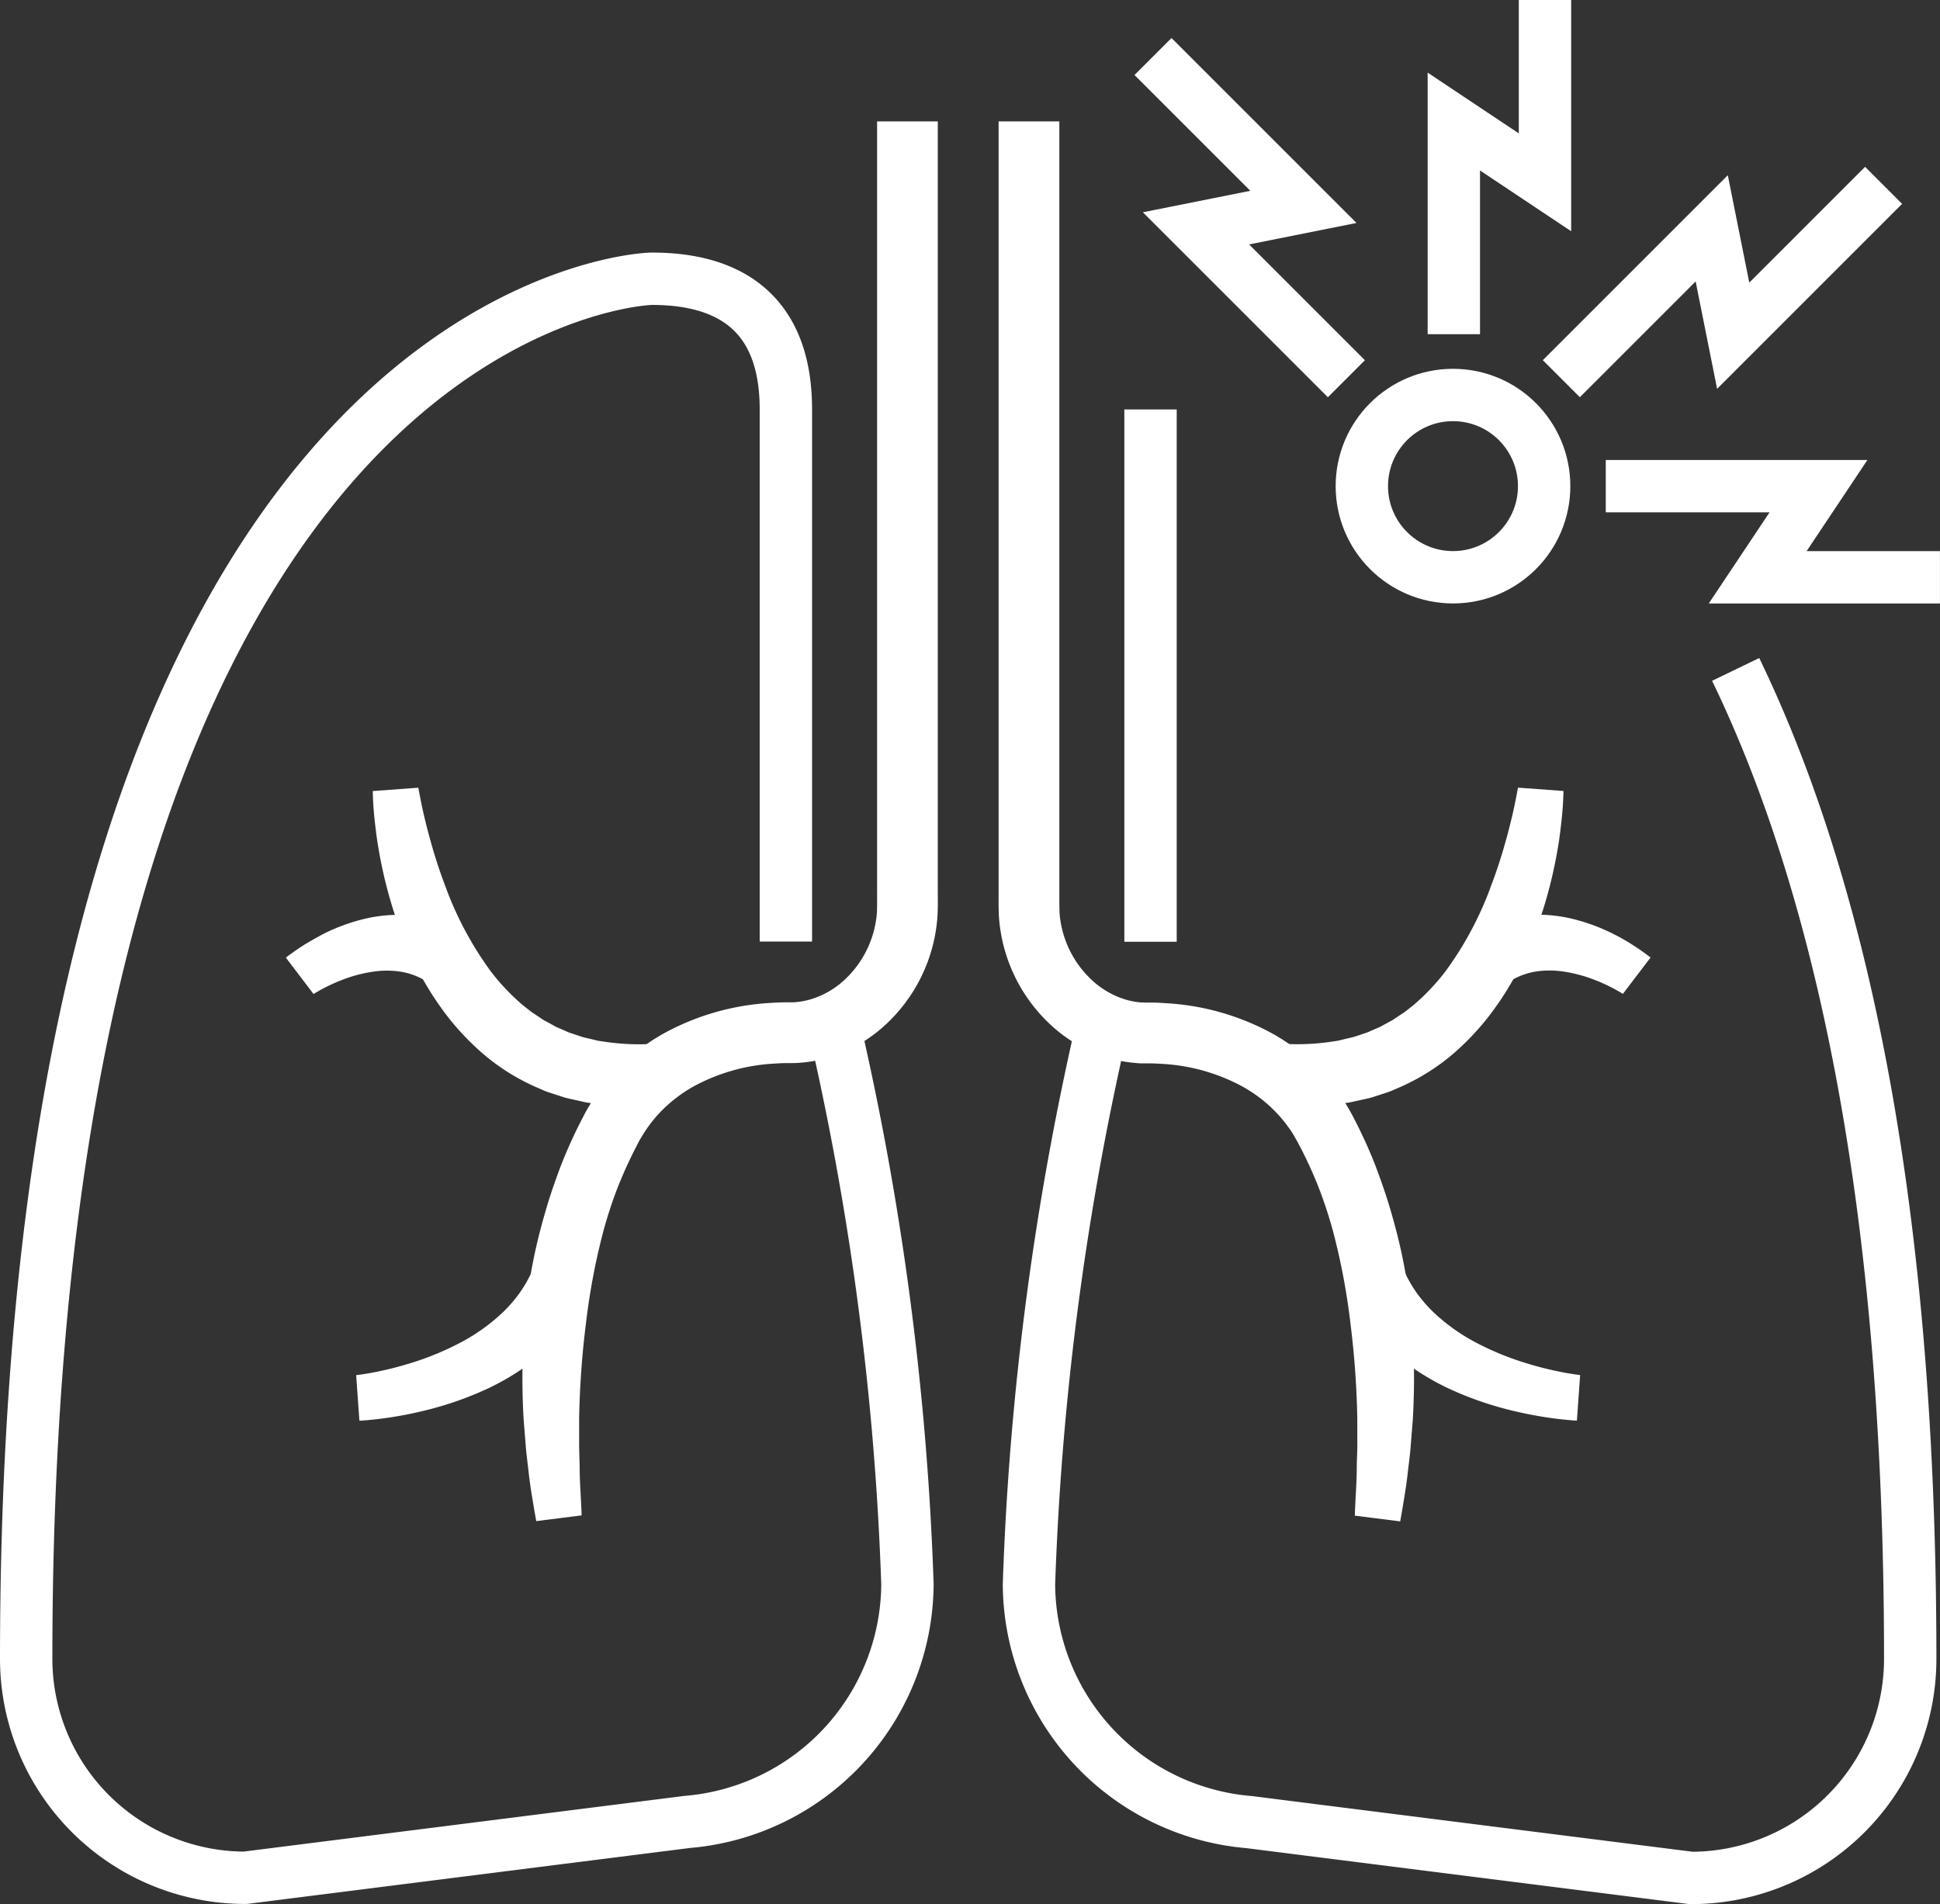
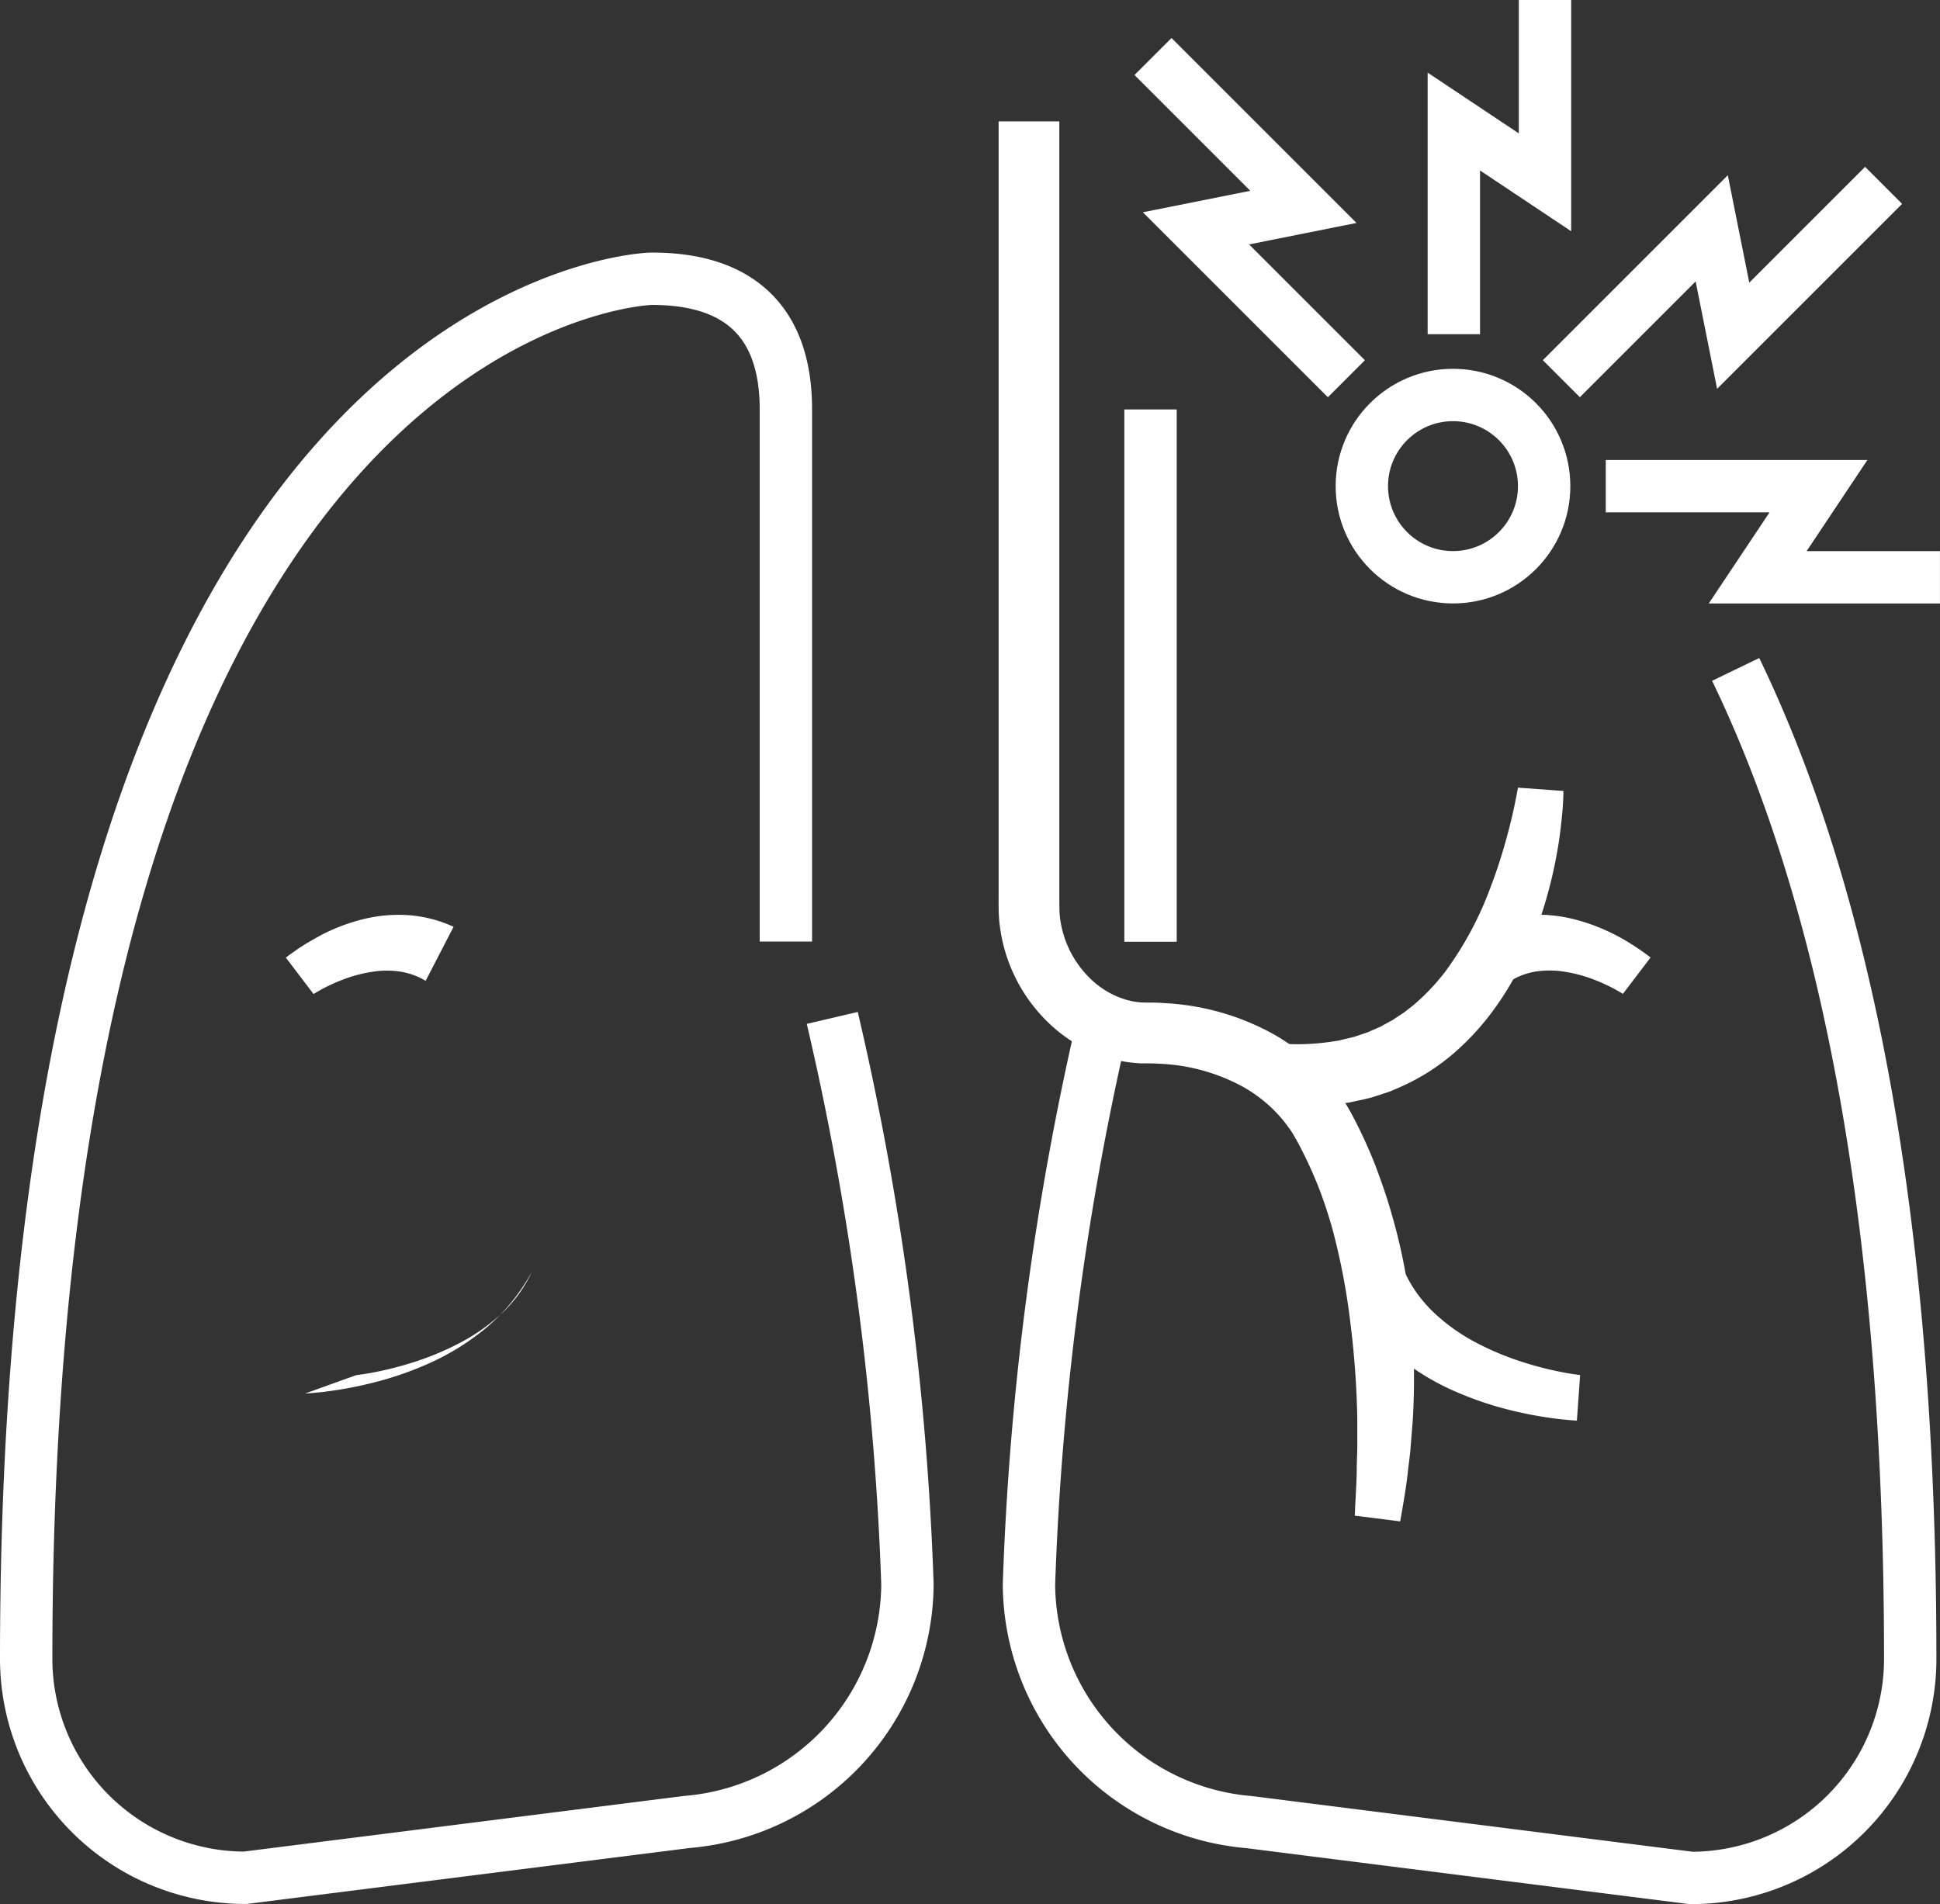
<svg xmlns="http://www.w3.org/2000/svg" width="55.57" height="54.552" viewBox="0 0 55.57 54.552">
  <rect x="0" y="0" width="55.57" height="54.552" fill="#333333" stroke="none" />
  <g id="Group_35987" data-name="Group 35987" transform="translate(13246.237 -3761.734)">
    <path id="Path_49805" data-name="Path 49805" d="M2591.09,1883.132a83.583,83.583,0,0,1,2.153,16.225,6.878,6.878,0,0,1-6.305,6.809l-12.661,1.6a6.276,6.276,0,0,1-6.277-6.276c0-38.3,17.264-39.534,17.928-39.534,2.47,0,3.833,1.212,3.833,3.74v15.249" transform="translate(-15813.487 1907.764)" fill="none" stroke="#fff" stroke-linejoin="round" stroke-width="1.5" />
    <g id="Group_35975" data-name="Group 35975" transform="translate(-13231.265 3765.212)">
      <g id="Group_35974" data-name="Group 35974" transform="translate(0 0)">
-         <path id="Path_49806" data-name="Path 49806" d="M2710.61,1820.48v22.042c0,.243.008.449-.012.771a4.659,4.659,0,0,1-1.5,3.08,4.2,4.2,0,0,1-1.536.9,3.832,3.832,0,0,1-.9.176c-.076.008-.154.007-.23.01l-.172,0c-.1,0-.21.006-.314.013a5.454,5.454,0,0,0-2.34.66,4.107,4.107,0,0,0-.927.713,3.841,3.841,0,0,0-.371.446c-.055.08-.109.16-.16.244s-.1.162-.148.266a12.35,12.35,0,0,0-.551,1.2,12.634,12.634,0,0,0-.417,1.268,19.137,19.137,0,0,0-.5,2.649,25.481,25.481,0,0,0-.195,2.727l0,.69c0,.23.011.461.015.692,0,.463.042.924.056,1.389l-1.3.164q-.064-.358-.122-.718c-.042-.239-.074-.481-.1-.723s-.062-.483-.079-.727l-.059-.731a20.636,20.636,0,0,1,.038-2.952,15.81,15.81,0,0,1,.561-2.933c.134-.483.3-.958.479-1.43a14.084,14.084,0,0,1,.633-1.381c.054-.109.127-.237.2-.355s.15-.236.23-.351a5.555,5.555,0,0,1,.538-.646,5.845,5.845,0,0,1,1.319-1.016,7.185,7.185,0,0,1,3.085-.883c.132-.009.264-.014.4-.017l.184,0c.042,0,.083,0,.125-.005a2.09,2.09,0,0,0,.491-.1,2.462,2.462,0,0,0,.9-.531,2.929,2.929,0,0,0,.934-1.916c.011-.151.006-.419.007-.651V1820.48Z" transform="translate(-2698.72 -1820.48)" fill="#fff" />
-       </g>
+         </g>
    </g>
    <g id="Group_35976" data-name="Group 35976" transform="translate(-13236.032 3798.173)">
-       <path id="Path_49807" data-name="Path 49807" d="M2654.9,2126.376l.181-.025.2-.032c.131-.023.262-.05.393-.079.262-.058.521-.127.776-.206a8.285,8.285,0,0,0,1.455-.6,5.49,5.49,0,0,0,1.214-.875,4.149,4.149,0,0,0,.464-.539,3.913,3.913,0,0,0,.346-.6l1.557.779a5.645,5.645,0,0,1-.569.852,5.841,5.841,0,0,1-.7.718,7.066,7.066,0,0,1-1.633,1.03,9.725,9.725,0,0,1-1.758.6q-.446.108-.9.179c-.151.023-.3.044-.455.062l-.231.023c-.081.007-.149.012-.247.018Z" transform="translate(-2654.903 -2123.418)" fill="#fff" />
+       <path id="Path_49807" data-name="Path 49807" d="M2654.9,2126.376l.181-.025.2-.032c.131-.023.262-.05.393-.079.262-.058.521-.127.776-.206a8.285,8.285,0,0,0,1.455-.6,5.49,5.49,0,0,0,1.214-.875,4.149,4.149,0,0,0,.464-.539,3.913,3.913,0,0,0,.346-.6a5.645,5.645,0,0,1-.569.852,5.841,5.841,0,0,1-.7.718,7.066,7.066,0,0,1-1.633,1.03,9.725,9.725,0,0,1-1.758.6q-.446.108-.9.179c-.151.023-.3.044-.455.062l-.231.023c-.081.007-.149.012-.247.018Z" transform="translate(-2654.903 -2123.418)" fill="#fff" />
    </g>
    <g id="Group_35977" data-name="Group 35977" transform="translate(-13235.556 3784.301)">
-       <path id="Path_49808" data-name="Path 49808" d="M2660.579,1995.925l.03.166.035.177q.035.179.075.357c.054.238.114.475.178.711.128.471.274.935.446,1.385a9.772,9.772,0,0,0,1.319,2.476,6.309,6.309,0,0,0,.917.964l.256.2.269.178.067.045.071.038.141.077.14.078.147.063.146.064a1.026,1.026,0,0,0,.149.058l.3.1c.1.03.21.05.315.077.053.012.1.026.158.037l.162.024a6.626,6.626,0,0,0,1.336.067l.141,1.735-.43.028a3.452,3.452,0,0,1-.433.009l-.437-.015c-.146-.01-.292-.032-.439-.049l-.219-.028c-.073-.012-.145-.031-.218-.047-.145-.034-.291-.062-.435-.1l-.427-.139a1.627,1.627,0,0,1-.21-.081l-.206-.09a6.11,6.11,0,0,1-1.508-.957,7.445,7.445,0,0,1-1.175-1.29,8.7,8.7,0,0,1-.851-1.463,11.41,11.41,0,0,1-.587-1.545,13.2,13.2,0,0,1-.367-1.586c-.047-.266-.078-.535-.108-.8q-.021-.2-.036-.405l-.011-.206-.007-.217Z" transform="translate(-2659.277 -1995.925)" fill="#fff" />
-     </g>
+       </g>
    <g id="Group_35978" data-name="Group 35978" transform="translate(-13238.049 3787.942)">
      <path id="Path_49809" data-name="Path 49809" d="M2636.362,2030.617c.057-.045.09-.071.134-.1l.124-.089c.082-.058.165-.112.249-.166.168-.106.341-.2.52-.3a5.515,5.515,0,0,1,1.146-.436,4.222,4.222,0,0,1,1.3-.128,3.714,3.714,0,0,1,1.331.336l-.8,1.548a2.011,2.011,0,0,0-.7-.26,2.632,2.632,0,0,0-.821,0,4.038,4.038,0,0,0-.871.233c-.145.056-.289.119-.429.188-.07.035-.139.071-.207.109l-.1.057-.083.05Z" transform="translate(-2636.362 -2029.39)" fill="#fff" />
    </g>
    <line id="Line_323" data-name="Line 323" y2="15.249" transform="translate(-13213.281 3773.465)" fill="none" stroke="#fff" stroke-linejoin="round" stroke-width="1.5" />
    <path id="Path_49810" data-name="Path 49810" d="M2834.16,1974.733A83.709,83.709,0,0,0,2832,1991a6.878,6.878,0,0,0,6.305,6.809l12.661,1.6a6.277,6.277,0,0,0,6.277-6.277c0-13.571-2.168-22.488-5-28.346" transform="translate(-16048.763 1816.126)" fill="none" stroke="#fff" stroke-linejoin="round" stroke-width="1.5" />
    <g id="Group_35980" data-name="Group 35980" transform="translate(-13217.634 3765.212)">
      <g id="Group_35979" data-name="Group 35979" transform="translate(0 0)">
        <path id="Path_49811" data-name="Path 49811" d="M2825.737,1820.48v22.042c0,.231,0,.5.007.651a2.929,2.929,0,0,0,.934,1.916,2.462,2.462,0,0,0,.9.531,2.09,2.09,0,0,0,.491.1c.041.005.083,0,.125.005l.184,0c.132,0,.264.007.4.017a7.185,7.185,0,0,1,3.085.883,5.839,5.839,0,0,1,1.319,1.016,5.533,5.533,0,0,1,.538.646c.08.115.158.231.23.351s.144.246.2.355a14.084,14.084,0,0,1,.633,1.381c.177.472.345.947.479,1.43a15.79,15.79,0,0,1,.561,2.933,20.672,20.672,0,0,1,.038,2.952l-.059.731c-.016.244-.053.485-.079.727s-.061.483-.1.723-.079.479-.122.718l-1.3-.164c.014-.465.055-.927.056-1.389,0-.231.02-.461.015-.692l0-.69a25.544,25.544,0,0,0-.195-2.727,19.137,19.137,0,0,0-.5-2.649,12.7,12.7,0,0,0-.417-1.268,12.292,12.292,0,0,0-.551-1.2c-.052-.1-.1-.181-.148-.266s-.1-.164-.16-.244a3.794,3.794,0,0,0-.372-.446,4.1,4.1,0,0,0-.927-.713,5.454,5.454,0,0,0-2.34-.66c-.1-.007-.21-.011-.315-.013l-.172,0c-.077,0-.154,0-.23-.01a3.832,3.832,0,0,1-.9-.176,4.2,4.2,0,0,1-1.536-.9,4.662,4.662,0,0,1-1.5-3.08c-.019-.322-.009-.528-.011-.771V1820.48Z" transform="translate(-2823.996 -1820.48)" fill="#fff" />
      </g>
    </g>
    <g id="Group_35982" data-name="Group 35982" transform="translate(-13207.558 3798.173)">
      <g id="Group_35981" data-name="Group 35981" transform="translate(0 0)">
        <path id="Path_49812" data-name="Path 49812" d="M2923.1,2127.678c-.1-.005-.166-.01-.247-.018l-.231-.023c-.153-.017-.3-.038-.455-.062q-.452-.071-.9-.179a9.725,9.725,0,0,1-1.758-.6,7.073,7.073,0,0,1-1.633-1.03,5.838,5.838,0,0,1-.7-.718,5.628,5.628,0,0,1-.569-.852l1.557-.779a3.913,3.913,0,0,0,.346.6,4.149,4.149,0,0,0,.464.539,5.49,5.49,0,0,0,1.214.875,8.292,8.292,0,0,0,1.455.6c.255.079.514.148.776.206.131.028.262.056.393.079l.2.032.181.025Z" transform="translate(-2916.61 -2123.418)" fill="#fff" />
      </g>
    </g>
    <g id="Group_35984" data-name="Group 35984" transform="translate(-13209.556 3784.301)">
      <g id="Group_35983" data-name="Group 35983" transform="translate(0 0)">
        <path id="Path_49813" data-name="Path 49813" d="M2906.347,1996.019l-.007.217-.011.206q-.015.2-.036.405c-.03.269-.06.537-.107.8a13.2,13.2,0,0,1-.367,1.586,11.41,11.41,0,0,1-.587,1.545,8.68,8.68,0,0,1-.851,1.463,7.445,7.445,0,0,1-1.175,1.29,6.11,6.11,0,0,1-1.508.957l-.207.09a1.6,1.6,0,0,1-.209.081l-.427.139c-.144.04-.29.069-.435.1-.073.016-.145.034-.218.047l-.219.028c-.146.016-.293.039-.439.049l-.437.015a3.456,3.456,0,0,1-.433-.009l-.43-.028.141-1.735a6.626,6.626,0,0,0,1.336-.067l.162-.024c.053-.011.105-.025.158-.037.1-.027.211-.047.315-.077l.3-.1a1,1,0,0,0,.149-.058l.147-.064.147-.063.14-.078.141-.077.071-.038.067-.045.269-.178.256-.2a6.309,6.309,0,0,0,.917-.964,9.772,9.772,0,0,0,1.319-2.476c.172-.45.318-.914.446-1.385.064-.236.124-.473.178-.711q.04-.179.075-.357l.035-.177.03-.166Z" transform="translate(-2898.243 -1995.925)" fill="#fff" />
      </g>
    </g>
    <g id="Group_35986" data-name="Group 35986" transform="translate(-13203.758 3787.942)">
      <g id="Group_35985" data-name="Group 35985" transform="translate(0 0)">
        <path id="Path_49814" data-name="Path 49814" d="M2955.538,2031.655l-.083-.05-.1-.057c-.067-.038-.137-.074-.207-.109-.14-.069-.284-.133-.429-.188a4.038,4.038,0,0,0-.871-.233,2.632,2.632,0,0,0-.821,0,2.013,2.013,0,0,0-.7.26l-.8-1.548a3.715,3.715,0,0,1,1.331-.336,4.222,4.222,0,0,1,1.3.128,5.515,5.515,0,0,1,1.146.436c.179.091.351.189.52.3.084.054.167.108.249.166l.124.089c.044.033.077.058.134.1Z" transform="translate(-2951.53 -2029.39)" fill="#fff" />
      </g>
    </g>
    <path id="Path_49815" data-name="Path 49815" d="M2946.461,1788.513v5.223l-2.611-1.741v6.093" transform="translate(-16148.443 1973.221)" fill="none" stroke="#fff" stroke-miterlimit="10" stroke-width="1.5" />
    <ellipse id="Ellipse_1772" data-name="Ellipse 1772" cx="2.611" cy="2.611" rx="2.611" ry="2.611" transform="translate(-13207.228 3773.05)" fill="none" stroke="#fff" stroke-linejoin="round" stroke-width="1.5" />
    <path id="Path_49816" data-name="Path 49816" d="M2981.366,1837.317l-4.308,4.308-.615-3.077-4.308,4.308" transform="translate(-16173.649 1929.727)" fill="none" stroke="#fff" stroke-miterlimit="10" stroke-width="1.5" />
    <path id="Path_49817" data-name="Path 49817" d="M2870.194,1812.607l-4.308-4.308,3.077-.615-4.308-4.308" transform="translate(-16077.865 1959.977)" fill="none" stroke="#fff" stroke-miterlimit="10" stroke-width="1.5" />
    <path id="Path_49818" data-name="Path 49818" d="M2993.421,1919.132H2988.2l1.741-2.611h-6.093" transform="translate(-16184.089 1859.141)" fill="none" stroke="#fff" stroke-miterlimit="10" stroke-width="1.5" />
  </g>
</svg>